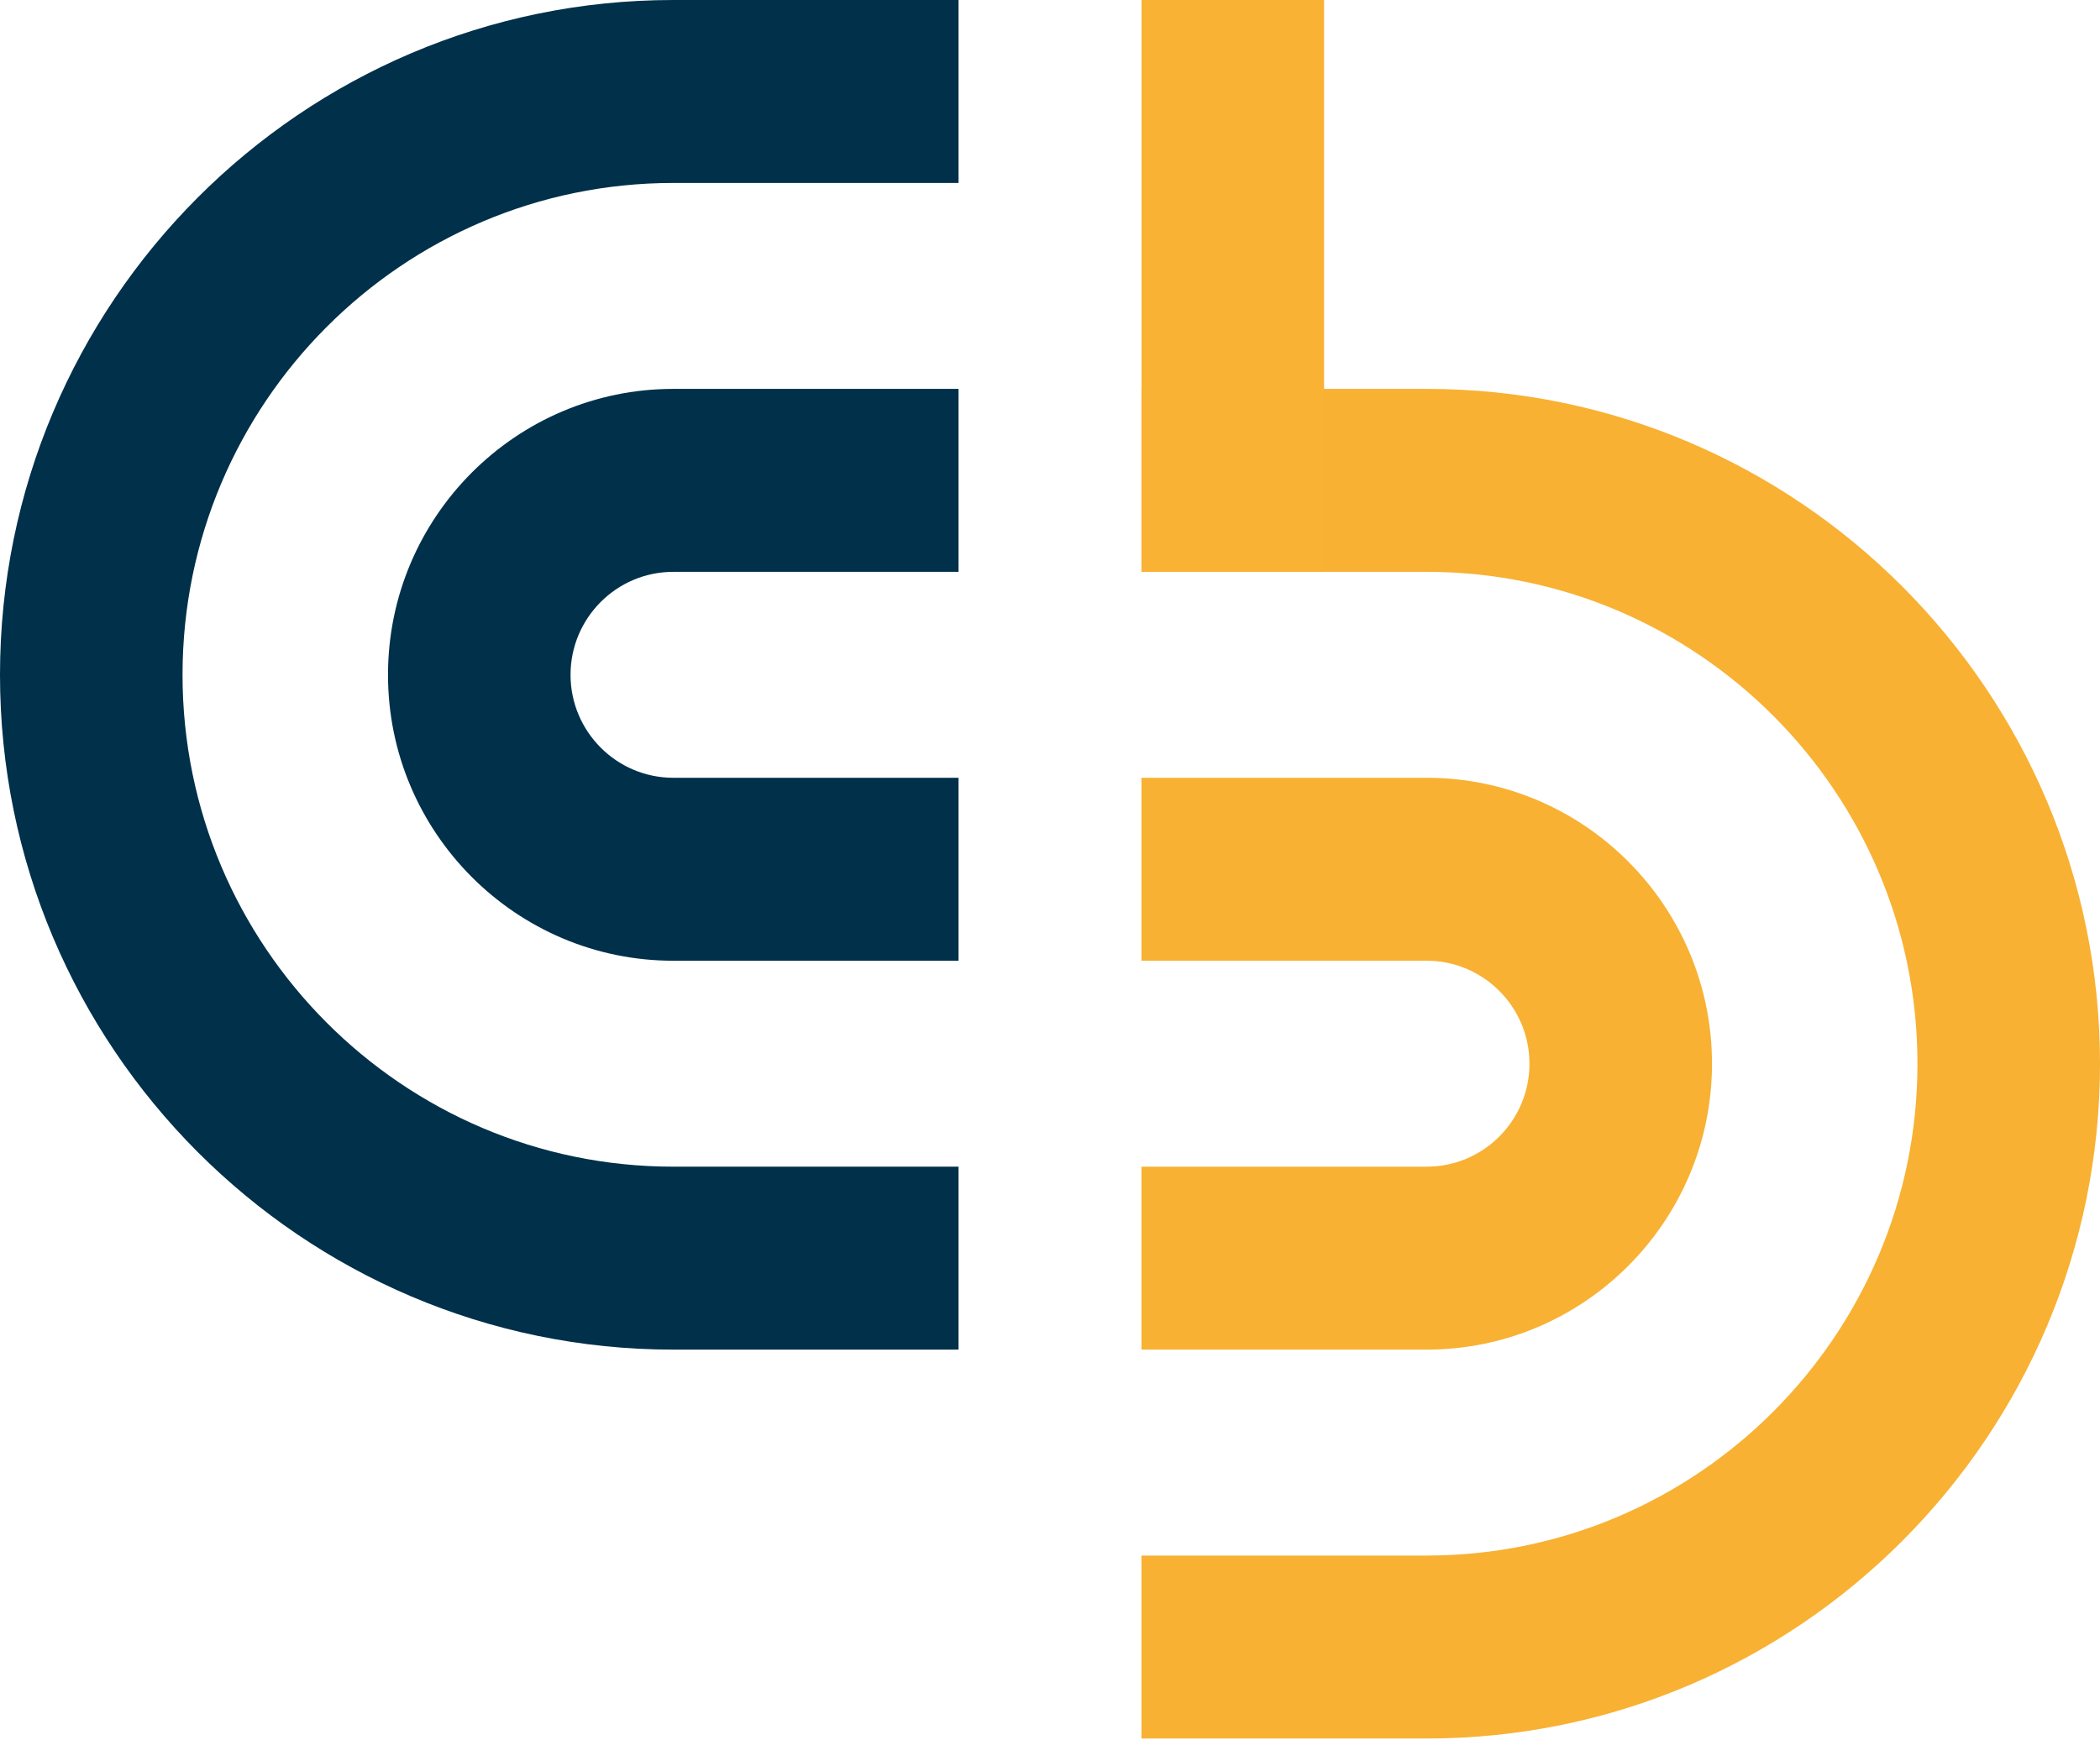
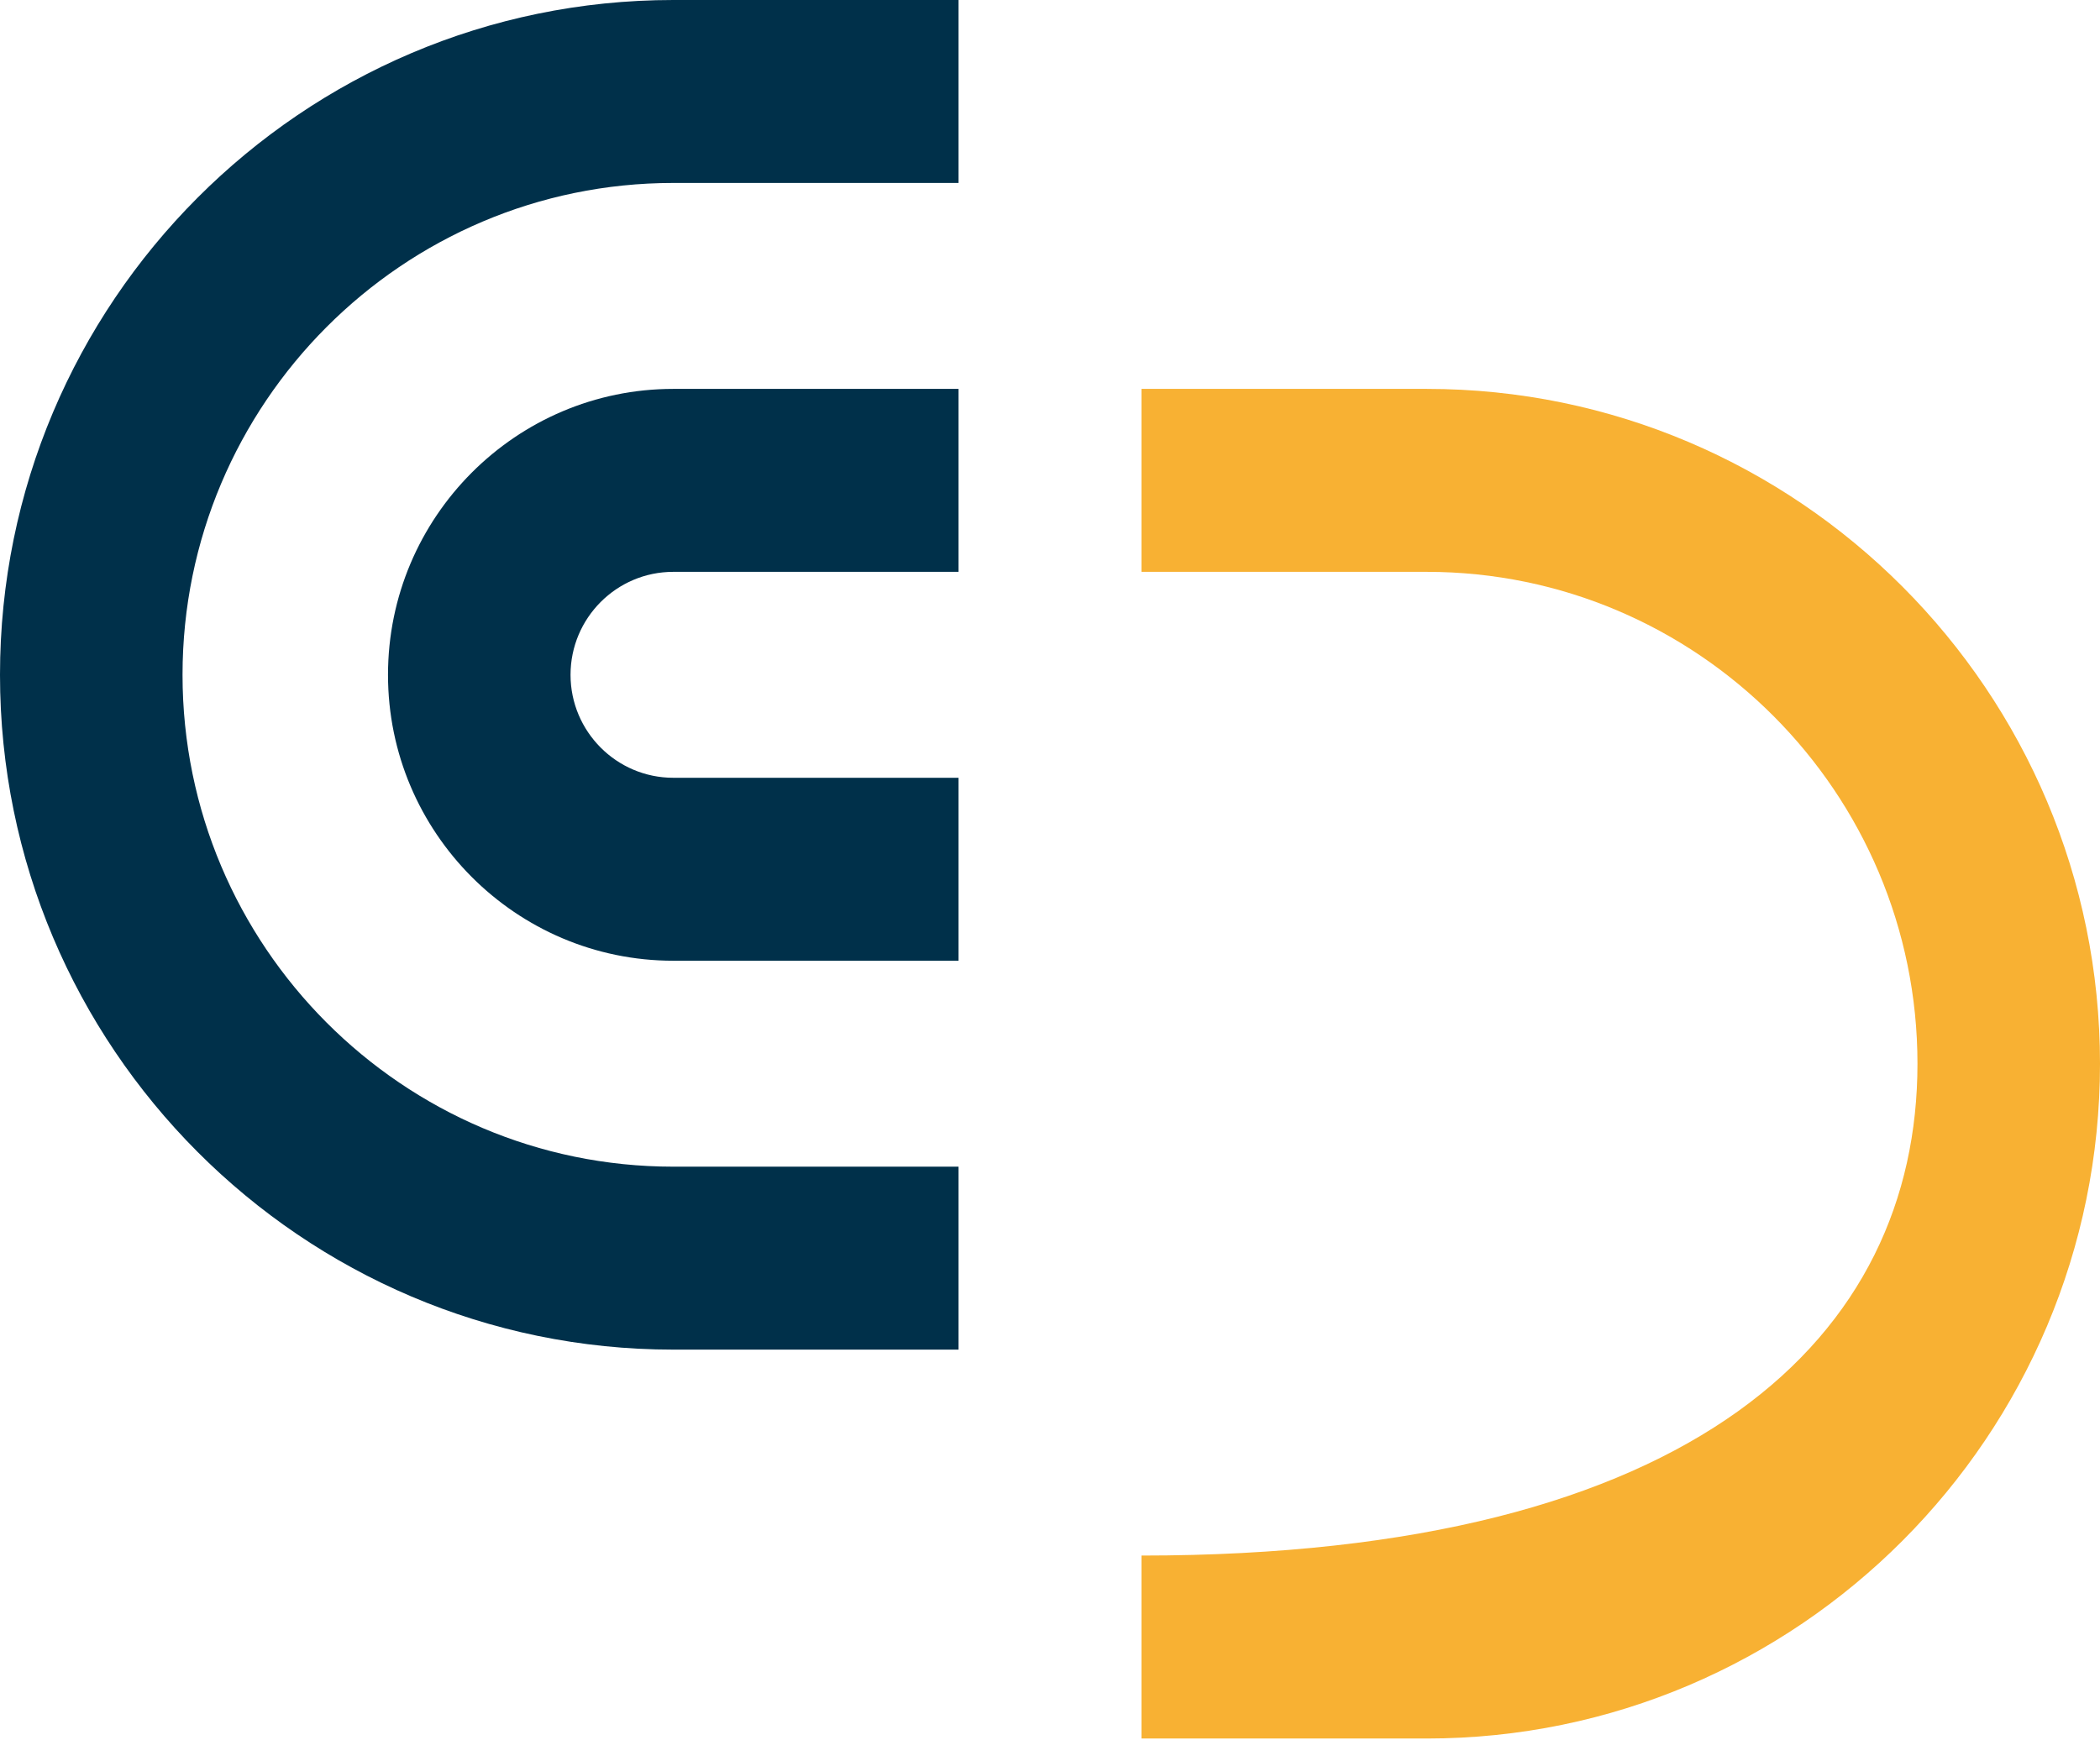
<svg xmlns="http://www.w3.org/2000/svg" width="76" height="63" viewBox="0 0 76 63" fill="none">
  <path d="M34.69 48.857H24.366C10.93 48.857 0 37.899 0 24.429C0 10.958 10.93 0 24.366 0H34.69V6.623H24.366C14.572 6.623 6.606 14.612 6.606 24.429C6.606 34.245 14.575 42.234 24.366 42.234H34.69V48.857Z" fill="#00304A" />
  <path d="M34.69 34.779H24.366C18.674 34.779 14.042 30.135 14.042 24.429C14.042 18.722 18.674 14.078 24.366 14.078H34.69V20.701H24.366C22.314 20.701 20.648 22.374 20.648 24.429C20.648 26.483 22.317 28.156 24.366 28.156H34.69V34.779Z" fill="#00304A" />
-   <path d="M51.634 62.935H41.31V56.312H51.634C61.428 56.312 69.394 48.323 69.394 38.507C69.394 28.69 61.425 20.701 51.634 20.701H41.31V14.078H51.634C65.07 14.078 76 25.036 76 38.507C76 51.977 65.07 62.935 51.634 62.935Z" fill="#F8B133" />
-   <path d="M51.634 48.857H41.31V42.234H51.634C53.686 42.234 55.352 40.562 55.352 38.507C55.352 36.452 53.684 34.779 51.634 34.779H41.31V28.156H51.634C57.326 28.156 61.958 32.8 61.958 38.507C61.958 44.213 57.326 48.857 51.634 48.857Z" fill="#F8B133" />
-   <path d="M47.919 0H41.312V20.701H47.919V0Z" fill="#F9B233" />
+   <path d="M51.634 62.935H41.31V56.312C61.428 56.312 69.394 48.323 69.394 38.507C69.394 28.69 61.425 20.701 51.634 20.701H41.31V14.078H51.634C65.07 14.078 76 25.036 76 38.507C76 51.977 65.07 62.935 51.634 62.935Z" fill="#F8B133" />
</svg>